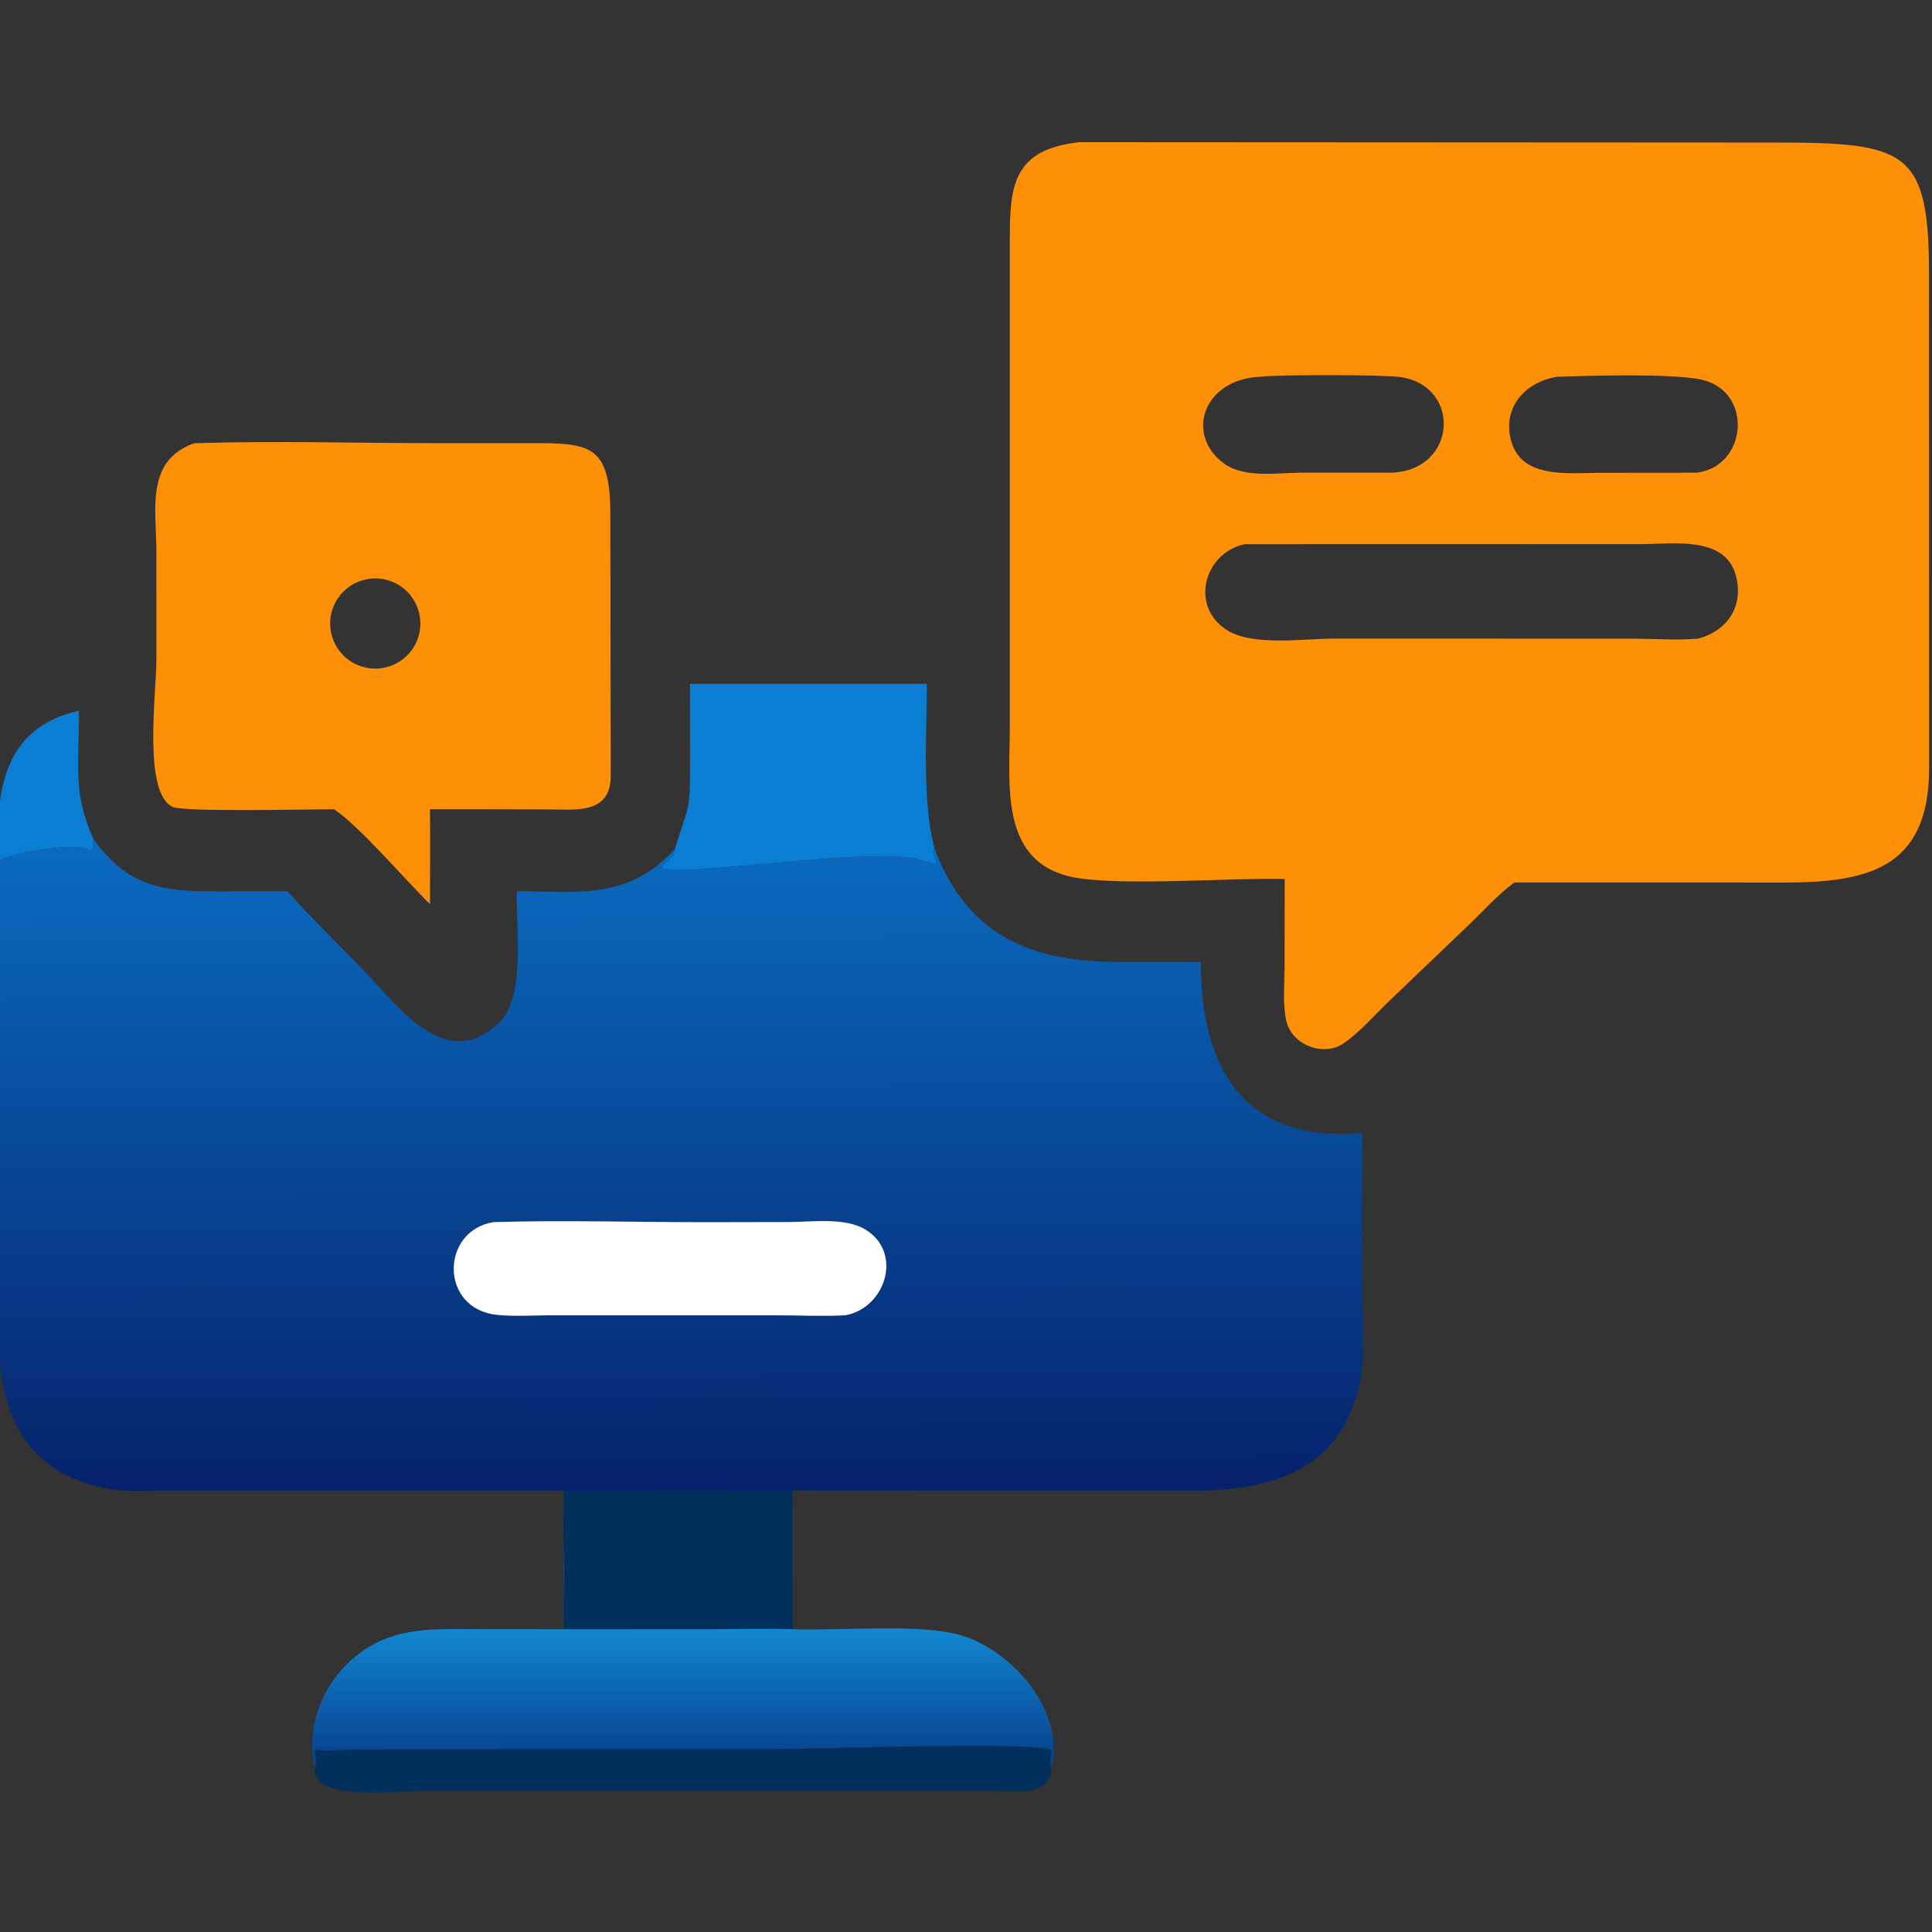
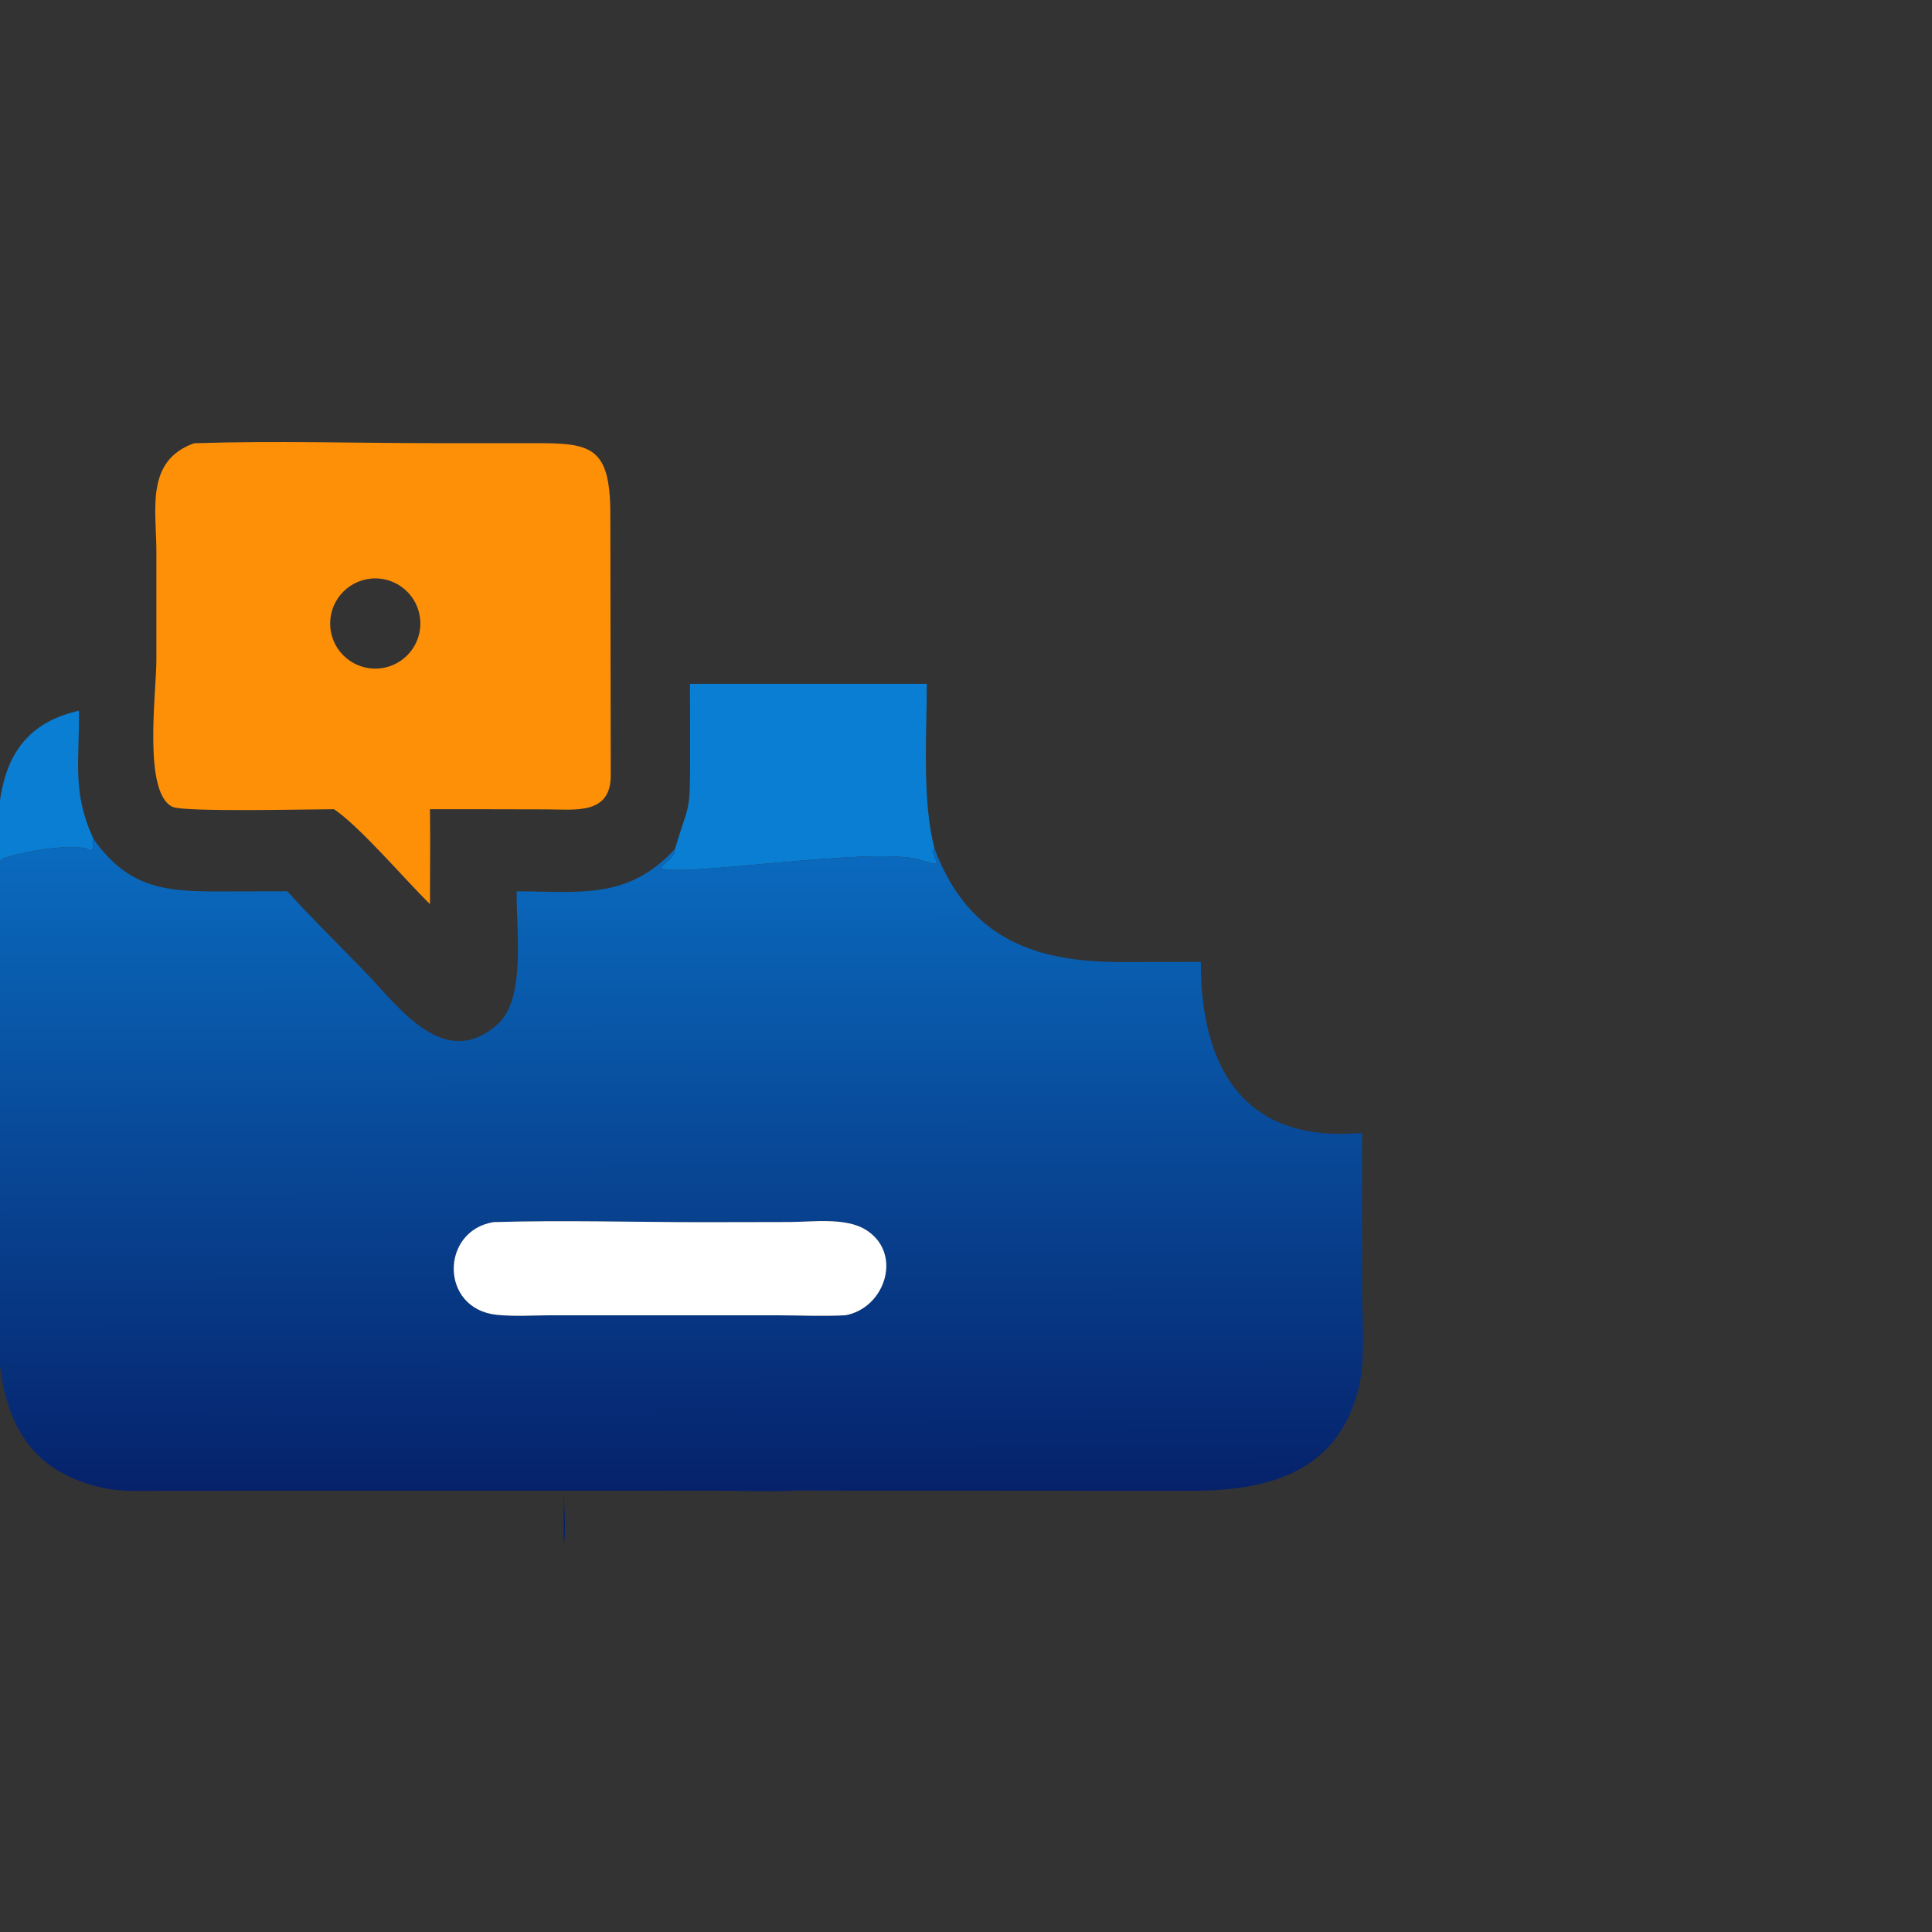
<svg xmlns="http://www.w3.org/2000/svg" width="340" height="340" viewBox="0 0 340 340" fill="none">
  <rect x="0" y="0" width="340" height="340" fill="#333333" stroke="none" />
  <g clip-path="url(#clip0_551_1611)">
-     <path d="M226.082 154.681C216.648 154.444 197.487 155.972 189.12 154.421C175.785 151.947 177.709 138.065 177.709 128.036L177.708 43.484C177.7 33.745 177.582 26.568 189.37 25.098C189.885 25.008 189.672 25.022 190.173 25.023L312.234 25.087C335.808 25.078 339.542 26.428 339.477 49.029L339.5 135.092C339.495 153.05 328.505 155.345 313.517 155.313L298.548 155.299H266.499C263.618 157.415 261.058 160.303 258.467 162.777L244.081 176.538C241.687 178.871 239.225 181.703 236.476 183.595C232.894 186.06 227.311 183.879 226.366 179.652C225.7 176.672 226.061 173.249 226.065 170.203L226.082 154.681ZM221.901 66.297C212.081 66.623 208.533 75.975 214.996 81.262C218.652 84.255 224.457 83.215 228.809 83.189L244.74 83.189C256.424 82.86 257.244 68.082 246.62 66.376C243.79 65.922 224.914 65.908 221.901 66.297ZM274.058 66.297C268.86 67.099 264.748 71.14 265.725 76.663C267.102 84.439 275.745 83.206 281.545 83.204L298.548 83.189C307.612 82.137 308.623 68.607 299.191 66.758C293.814 65.703 280.109 66.112 274.058 66.297ZM219.059 95.769C211.785 97.303 209.279 106.942 216.143 111.018C220.724 113.737 229.659 112.379 234.806 112.378L287.25 112.392C291.047 112.4 295.112 112.71 298.881 112.381C304.134 110.946 306.935 106.541 305.449 101.186C303.546 94.325 294.498 95.726 289.092 95.753L219.059 95.769Z" fill="#FE9007" />
    <path d="M58.781 142.41C54.72 142.409 32.467 142.94 30.395 142.005C25.111 139.62 27.52 121.846 27.52 116.219L27.522 97.132C27.524 89.733 25.516 81.084 34.17 78.003C48.543 77.537 62.981 77.997 77.361 77.992L91.464 77.99C103.322 77.989 107.403 77.458 107.41 90.486L107.483 136.508C107.469 143.408 101.244 142.444 96.355 142.436L84.245 142.41H75.666C75.746 147.971 75.668 153.543 75.666 159.106C71.374 154.923 63.358 145.476 58.781 142.41ZM65.212 101.833C60.886 102.287 57.731 106.138 58.136 110.468C58.542 114.798 62.356 117.996 66.691 117.639C69.539 117.405 72.04 115.658 73.242 113.066C74.444 110.474 74.159 107.436 72.497 105.111C70.836 102.788 68.054 101.535 65.212 101.833Z" fill="#FE9007" />
    <path d="M164.48 149.396L164.099 149.505C164.486 151.698 166.154 152.71 162.021 151.348C154.206 148.774 118.311 154.669 116.32 152.694C117.108 151.631 118.86 150.839 118.783 149.396C121.257 141.101 121.449 143.564 121.441 133.35L121.428 120.351H163.104C163.09 129.176 162.241 141.109 164.48 149.396Z" fill="#0A7ED2" />
    <path d="M16.45 147.635C16.263 148.118 16.603 150.095 15.725 149.57C13.376 148.169 3.299 150.011 0.656 151.035C-1.034 151.691 0.609 154.55 -0.449 155.299C-0.558 142.671 -1.565 128.558 13.893 125.074C13.997 133.939 12.635 139.407 16.45 147.635Z" fill="#0A7ED2" />
    <path d="M-0.449 155.299C0.609 154.55 -1.034 151.691 0.656 151.035C3.299 150.011 13.376 148.169 15.724 149.57C16.603 150.095 16.263 148.118 16.45 147.635C22.453 156.131 28.759 156.889 38.168 156.881L50.553 156.856C54.936 161.669 59.581 166.23 64.113 170.9C70.012 176.978 78.134 188.728 87.6 180.226C92.667 175.676 90.779 163.164 90.927 156.856C102.096 156.896 110.555 158.382 118.783 149.396C118.86 150.839 117.108 151.631 116.32 152.695C118.311 154.669 154.205 148.774 162.02 151.349C166.154 152.711 164.486 151.698 164.099 149.505L164.48 149.396C170.478 165.284 182.204 169.31 197.362 169.302L211.328 169.284C211.285 187.997 219.035 201.268 239.697 199.354L239.713 226.915C239.718 232.214 240.347 239.245 239.103 244.262C235.268 259.736 222.313 262.402 209.031 262.361L142.733 262.318C141.671 262.314 140.585 262.258 139.526 262.347C135.106 262.561 130.602 262.338 126.171 262.335L99.196 262.347C99.242 264.884 99.706 269.5 99.196 271.834V262.347L28.969 262.349C25.524 262.345 21.707 262.592 18.327 261.884C1.704 258.405 -0.472 245.012 -0.458 231.27L-0.449 155.299ZM86.873 215.071C77.493 216.556 77.329 230.366 87.468 231.392C90.513 231.7 93.732 231.487 96.793 231.471L136.642 231.472C140.653 231.472 144.779 231.681 148.778 231.466C155.869 230.179 158.967 220.379 152.253 216.351C148.698 214.217 142.873 215.042 138.923 215.054L123.647 215.084C111.418 215.078 99.088 214.706 86.873 215.071Z" fill="url(#paint0_linear_551_1611)" />
    <path d="M148.778 231.466C144.779 231.681 140.653 231.472 136.642 231.471L96.793 231.47C93.732 231.487 90.513 231.7 87.468 231.392C77.329 230.366 77.493 216.556 86.873 215.071C99.088 214.706 111.418 215.078 123.647 215.084L138.923 215.054C142.873 215.042 148.698 214.217 152.253 216.351C158.967 220.379 155.869 230.178 148.778 231.466Z" fill="white" />
-     <path d="M99.196 262.347L126.172 262.335C130.602 262.338 135.106 262.561 139.527 262.347C139.342 270.458 139.525 278.6 139.527 286.715C134.992 286.556 130.4 286.703 125.86 286.705L99.196 286.715C99.203 281.758 99.067 276.789 99.196 271.834C99.706 269.5 99.242 264.884 99.196 262.347Z" fill="#00305B" />
-     <path d="M99.196 271.834C99.067 276.789 99.203 281.758 99.196 286.715L125.86 286.705C130.4 286.704 134.992 286.557 139.527 286.715C147.631 287.024 161.764 285.682 168.945 287.733C178.211 290.38 187.514 301.24 185.024 311.107C184.69 310.059 184.9 309.024 185.024 307.953C181.536 306.499 145.691 307.765 136.908 307.809L63.529 307.876C60.839 307.901 58.089 308.218 55.41 307.953C55.523 308.986 55.785 310.116 55.41 311.107C53.88 304.686 56.228 297.717 60.829 293.081C67.778 286.08 75.505 286.684 84.573 286.701L99.196 286.715V271.834Z" fill="url(#paint1_linear_551_1611)" />
-     <path d="M55.41 311.107C55.785 310.116 55.523 308.986 55.41 307.953C58.089 308.218 60.839 307.901 63.529 307.876L136.908 307.809C145.691 307.765 181.536 306.499 185.024 307.953C184.9 309.024 184.69 310.059 185.024 311.107C185.095 316.309 178.087 315.21 174.848 315.188L74.781 315.171C70.204 315.164 54.548 317.09 55.41 311.107Z" fill="#00305B" />
  </g>
  <defs>
    <linearGradient id="paint0_linear_551_1611" x1="119.564" y1="262.049" x2="119.369" y2="148.49" gradientUnits="userSpaceOnUse">
      <stop stop-color="#06226B" />
      <stop offset="1" stop-color="#0A6BBF" />
    </linearGradient>
    <linearGradient id="paint1_linear_551_1611" x1="119.944" y1="308.281" x2="119.941" y2="286.81" gradientUnits="userSpaceOnUse">
      <stop stop-color="#084593" />
      <stop offset="1" stop-color="#1187CF" />
    </linearGradient>
    <clipPath id="clip0_551_1611">
      <rect width="340" height="340" fill="white" />
    </clipPath>
  </defs>
</svg>